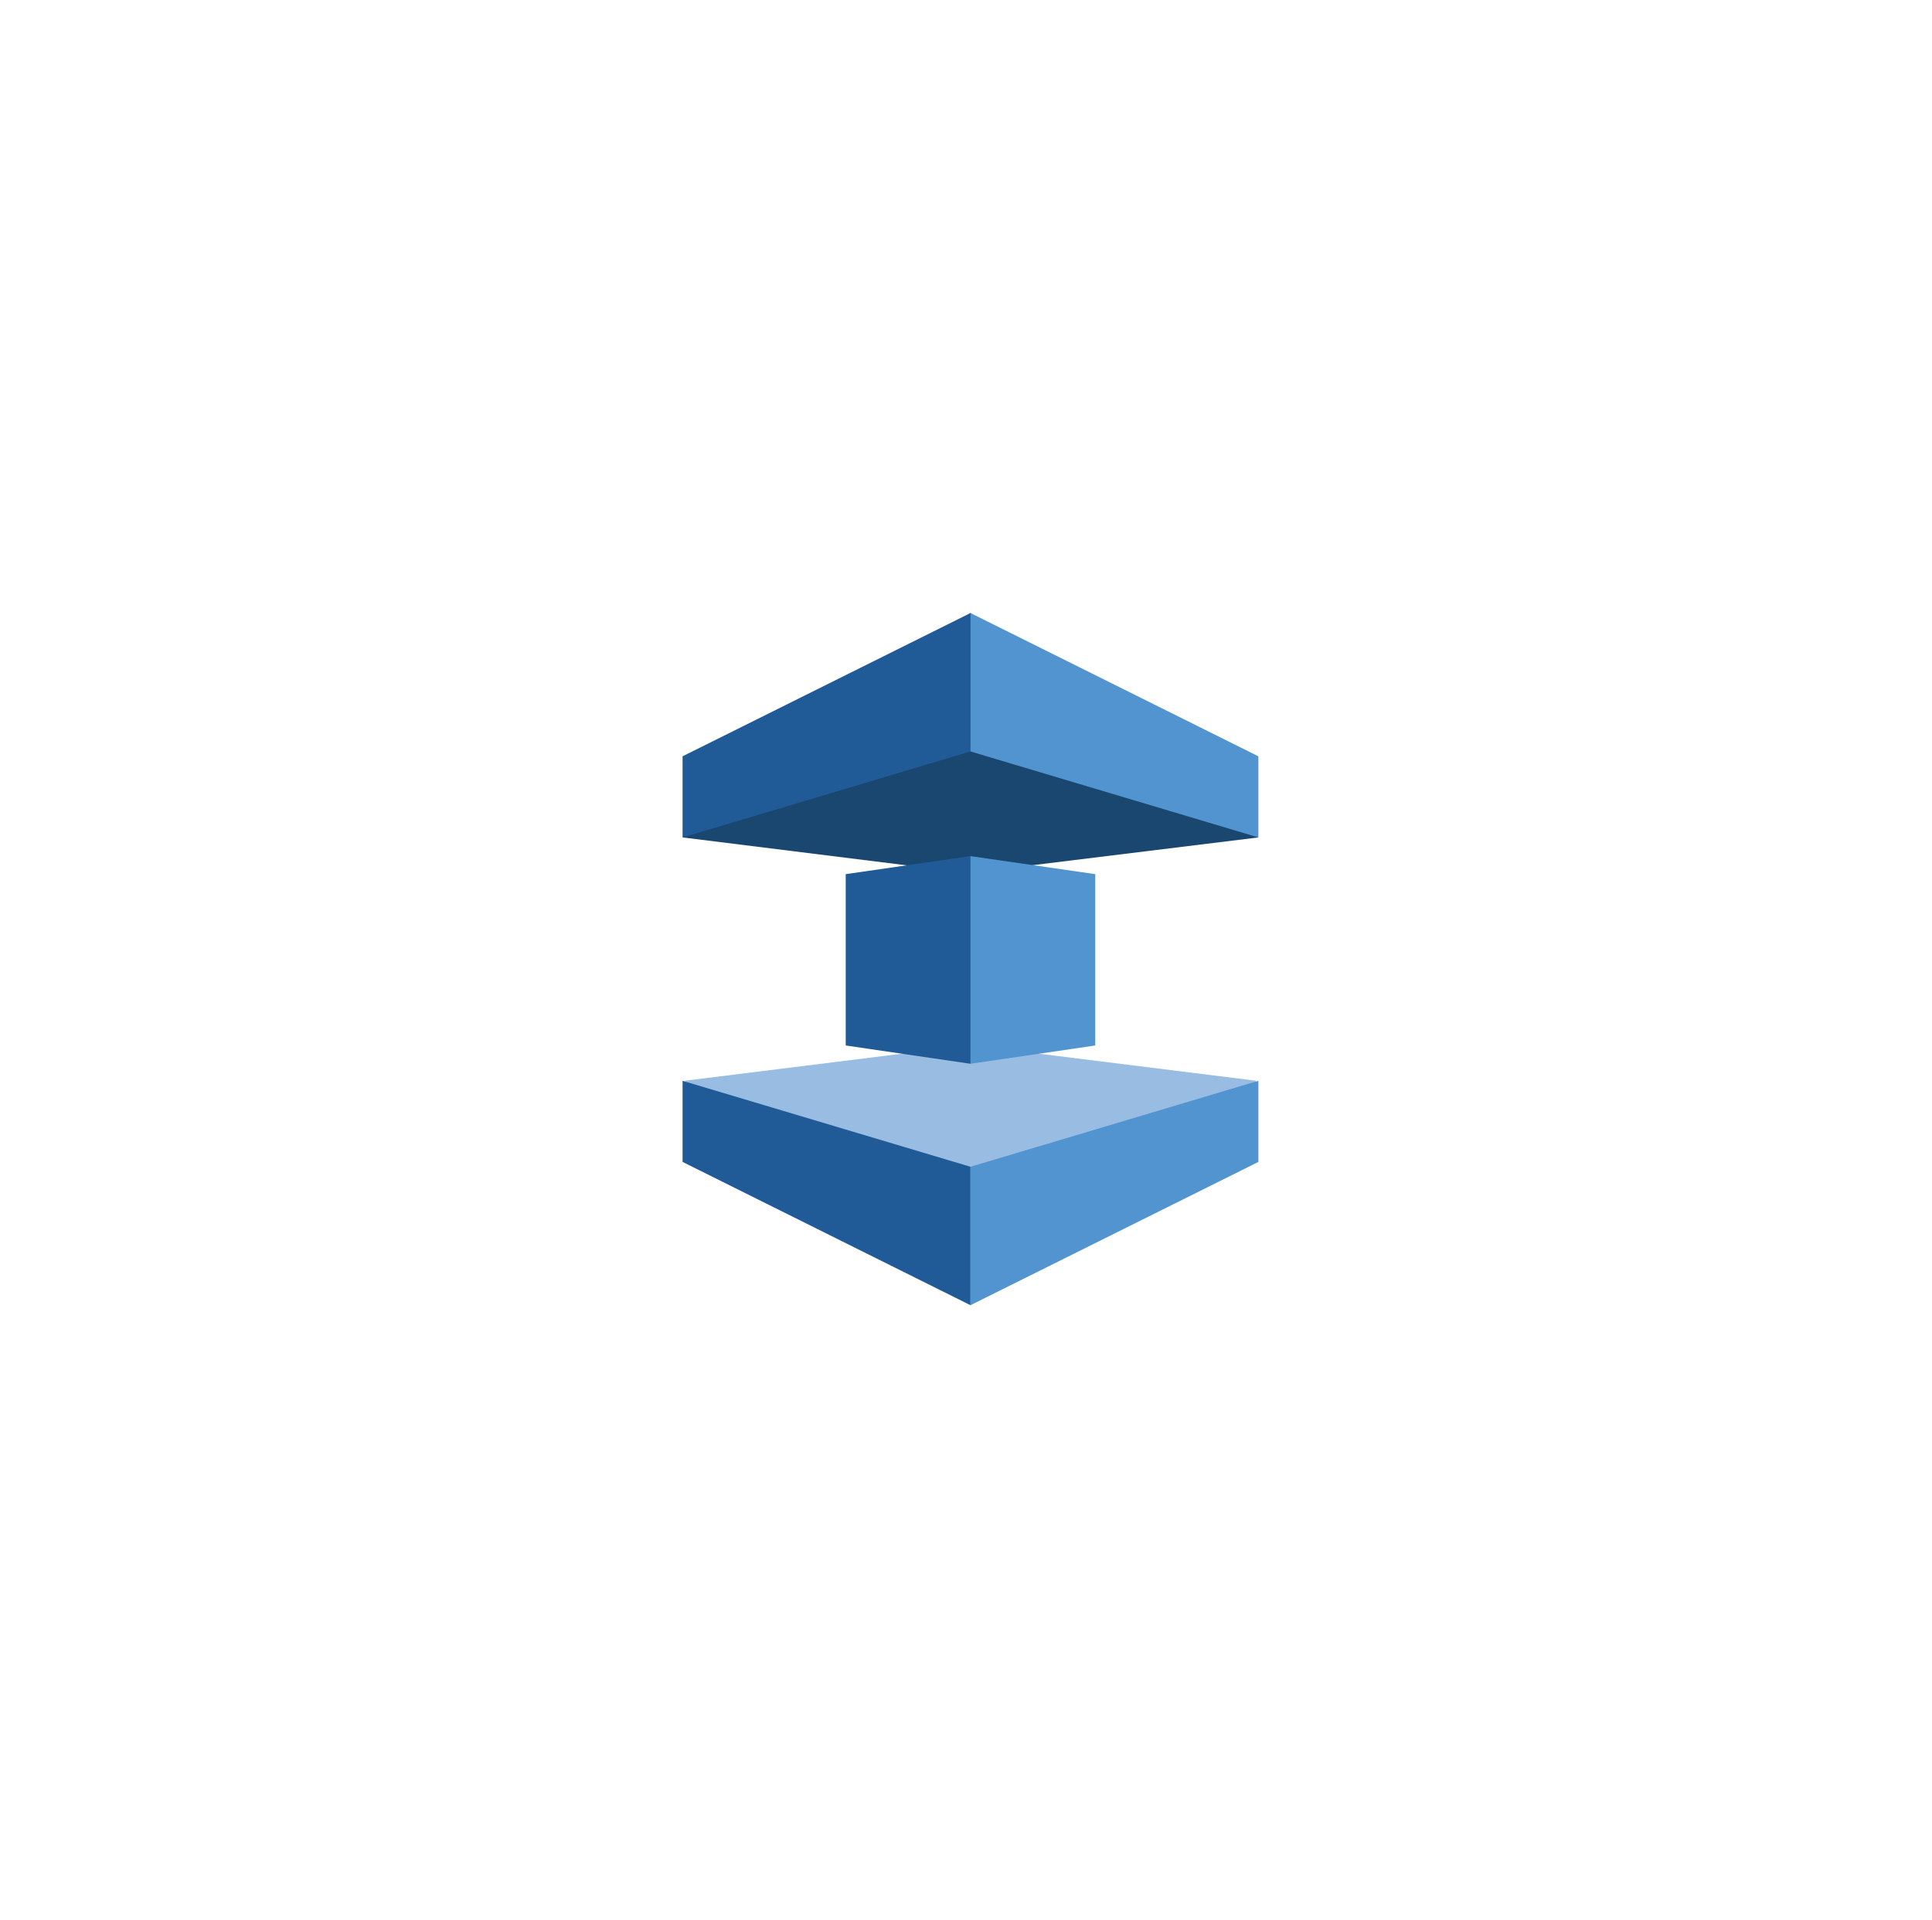
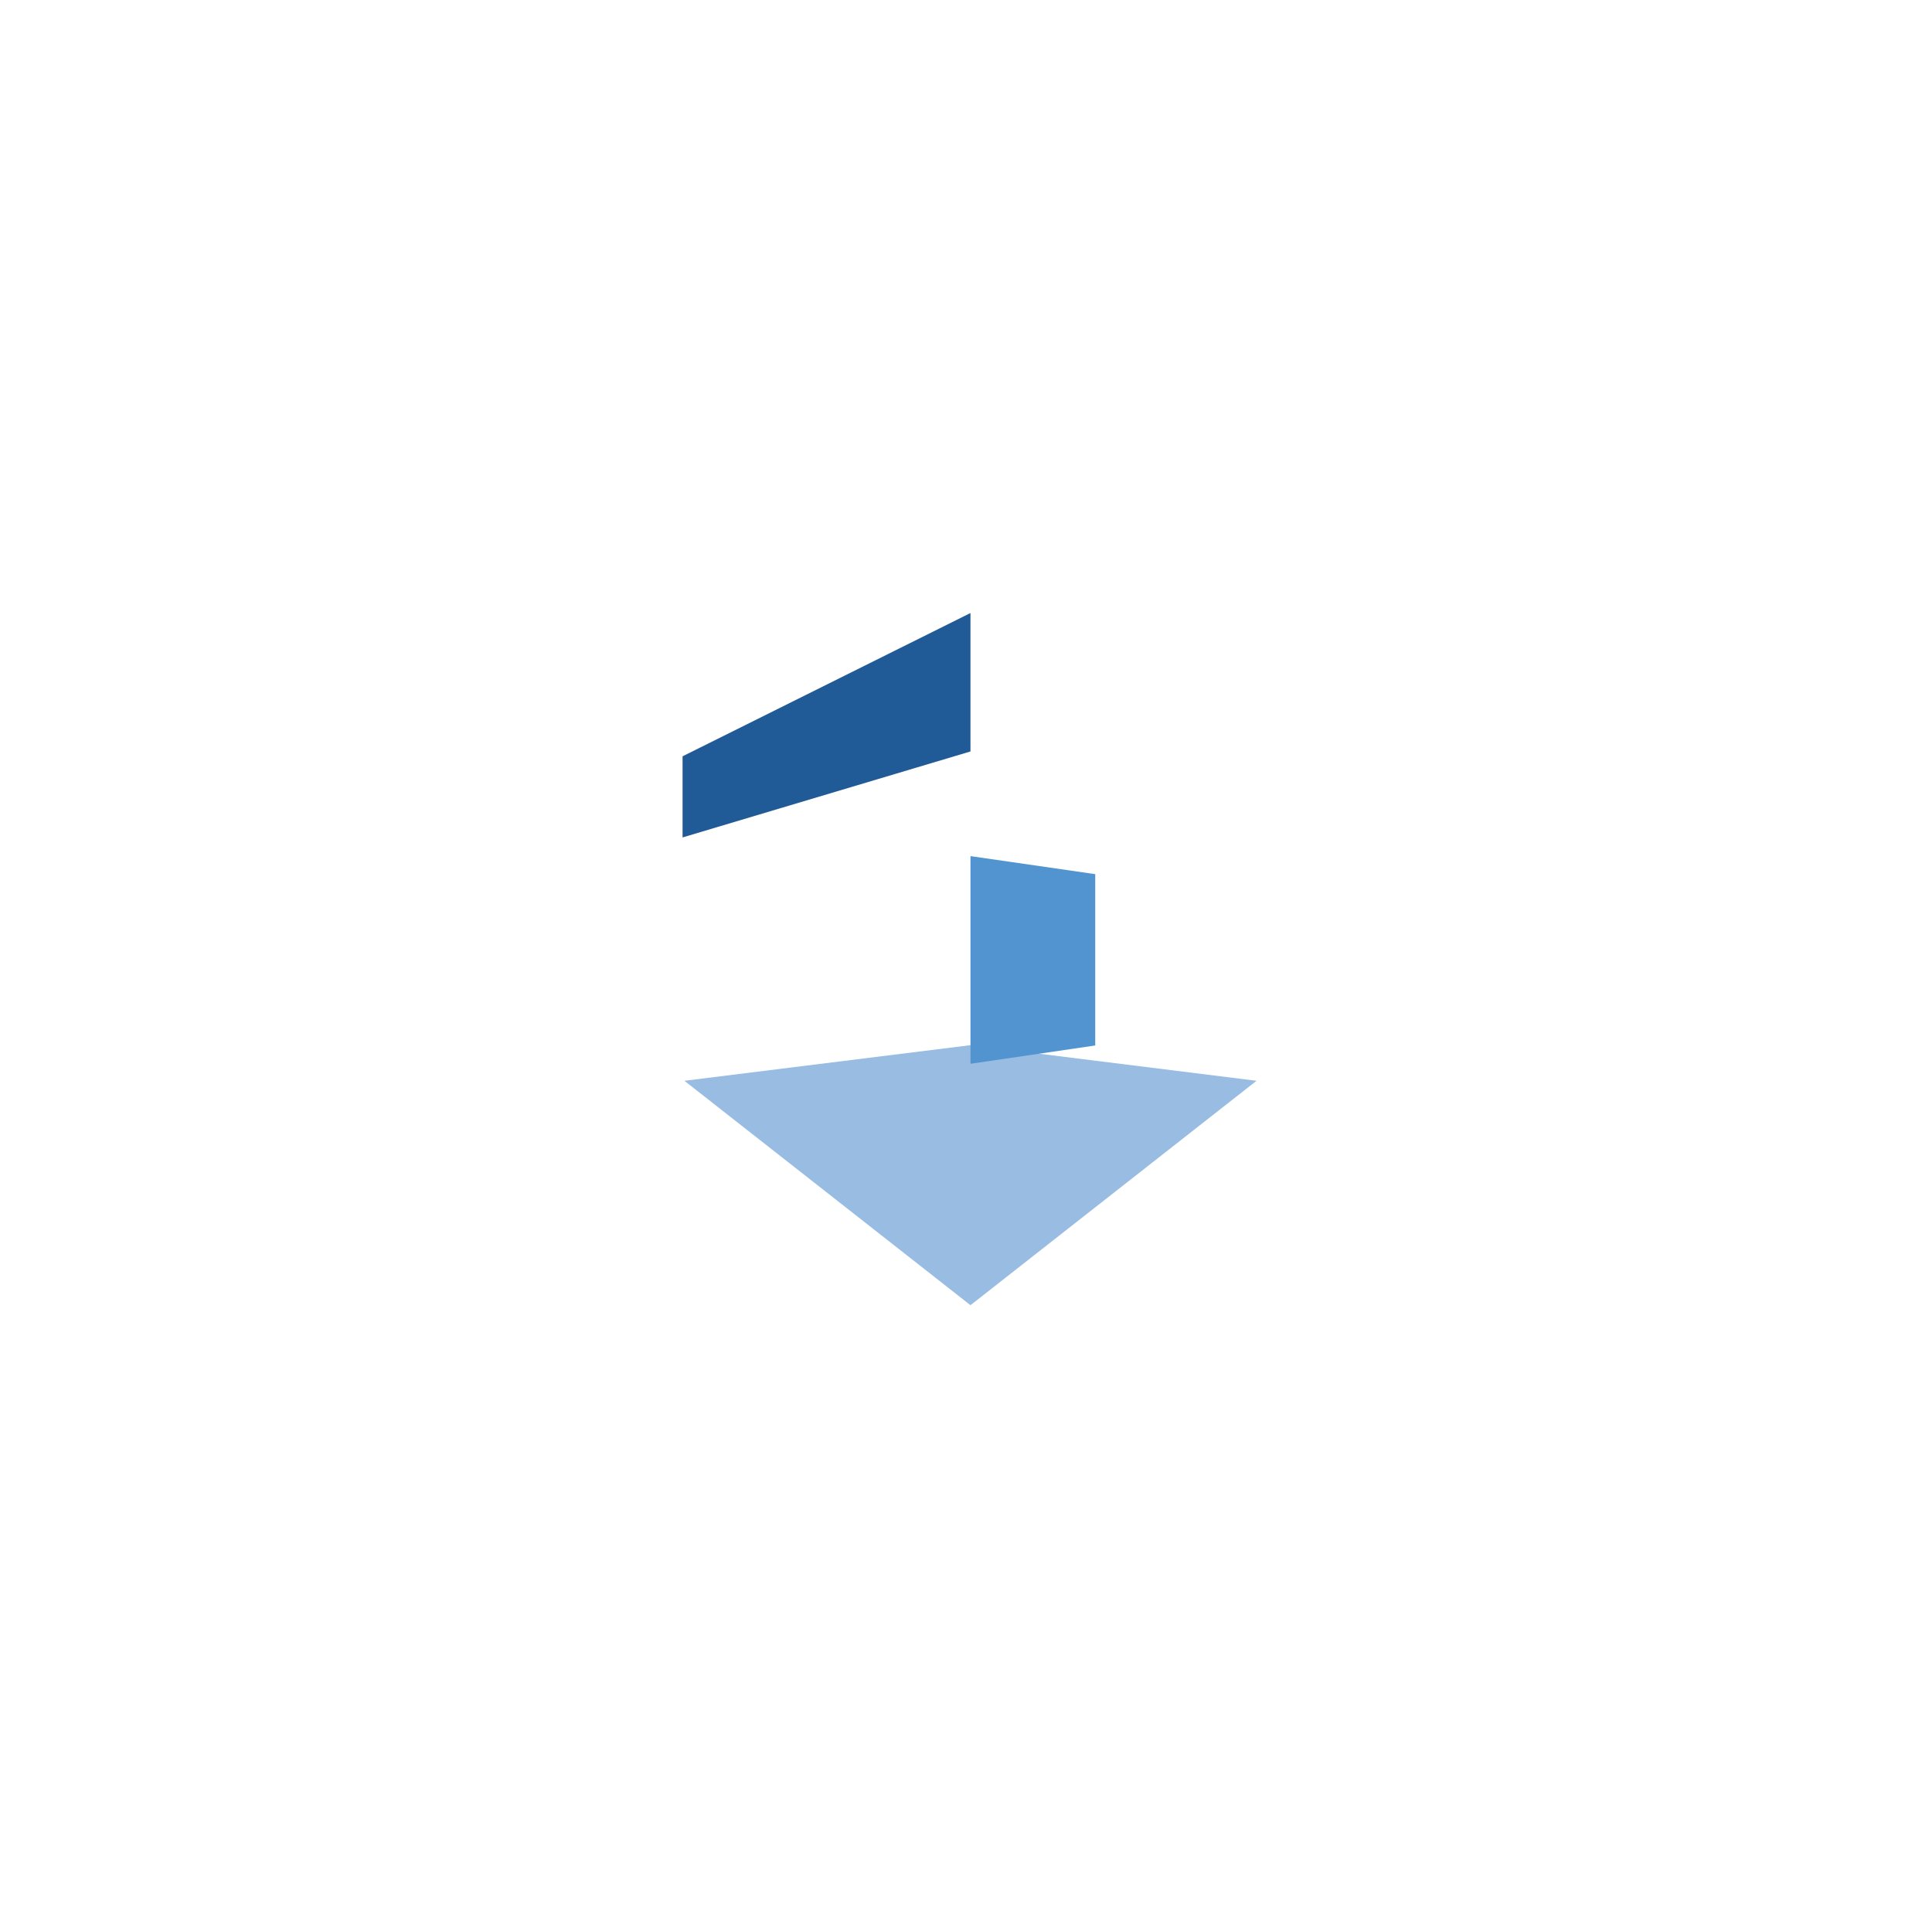
<svg xmlns="http://www.w3.org/2000/svg" width="167" height="166" viewBox="0 0 167 166" fill="none">
  <path d="M59.16 93.442L83.887 112.844L108.613 93.442L83.886 90.362L59.16 93.442Z" fill="#99BCE3" />
-   <path d="M83.886 53L59 72.401L83.726 75.481L108.773 72.402L83.886 53Z" fill="#1A4770" />
  <path d="M83.886 53L59 65.388V72.402L83.886 64.969V53Z" fill="#205B98" />
-   <path d="M59 100.456L83.886 112.844V100.875L59 93.443V100.456Z" fill="#205B98" />
-   <path d="M83.887 91.972L73.103 90.389V75.576L83.887 74.018L84.141 74.511L84.114 91.478L83.887 91.972Z" fill="#205B98" />
-   <path d="M83.887 53V64.969L108.773 72.402V65.388L83.887 53Z" fill="#5294CF" />
-   <path d="M83.887 100.875V112.844L108.773 100.456V93.443L83.887 100.875Z" fill="#5294CF" />
  <path d="M83.887 91.972L94.671 90.389V75.576L83.887 74.018V91.972Z" fill="#5294CF" />
</svg>